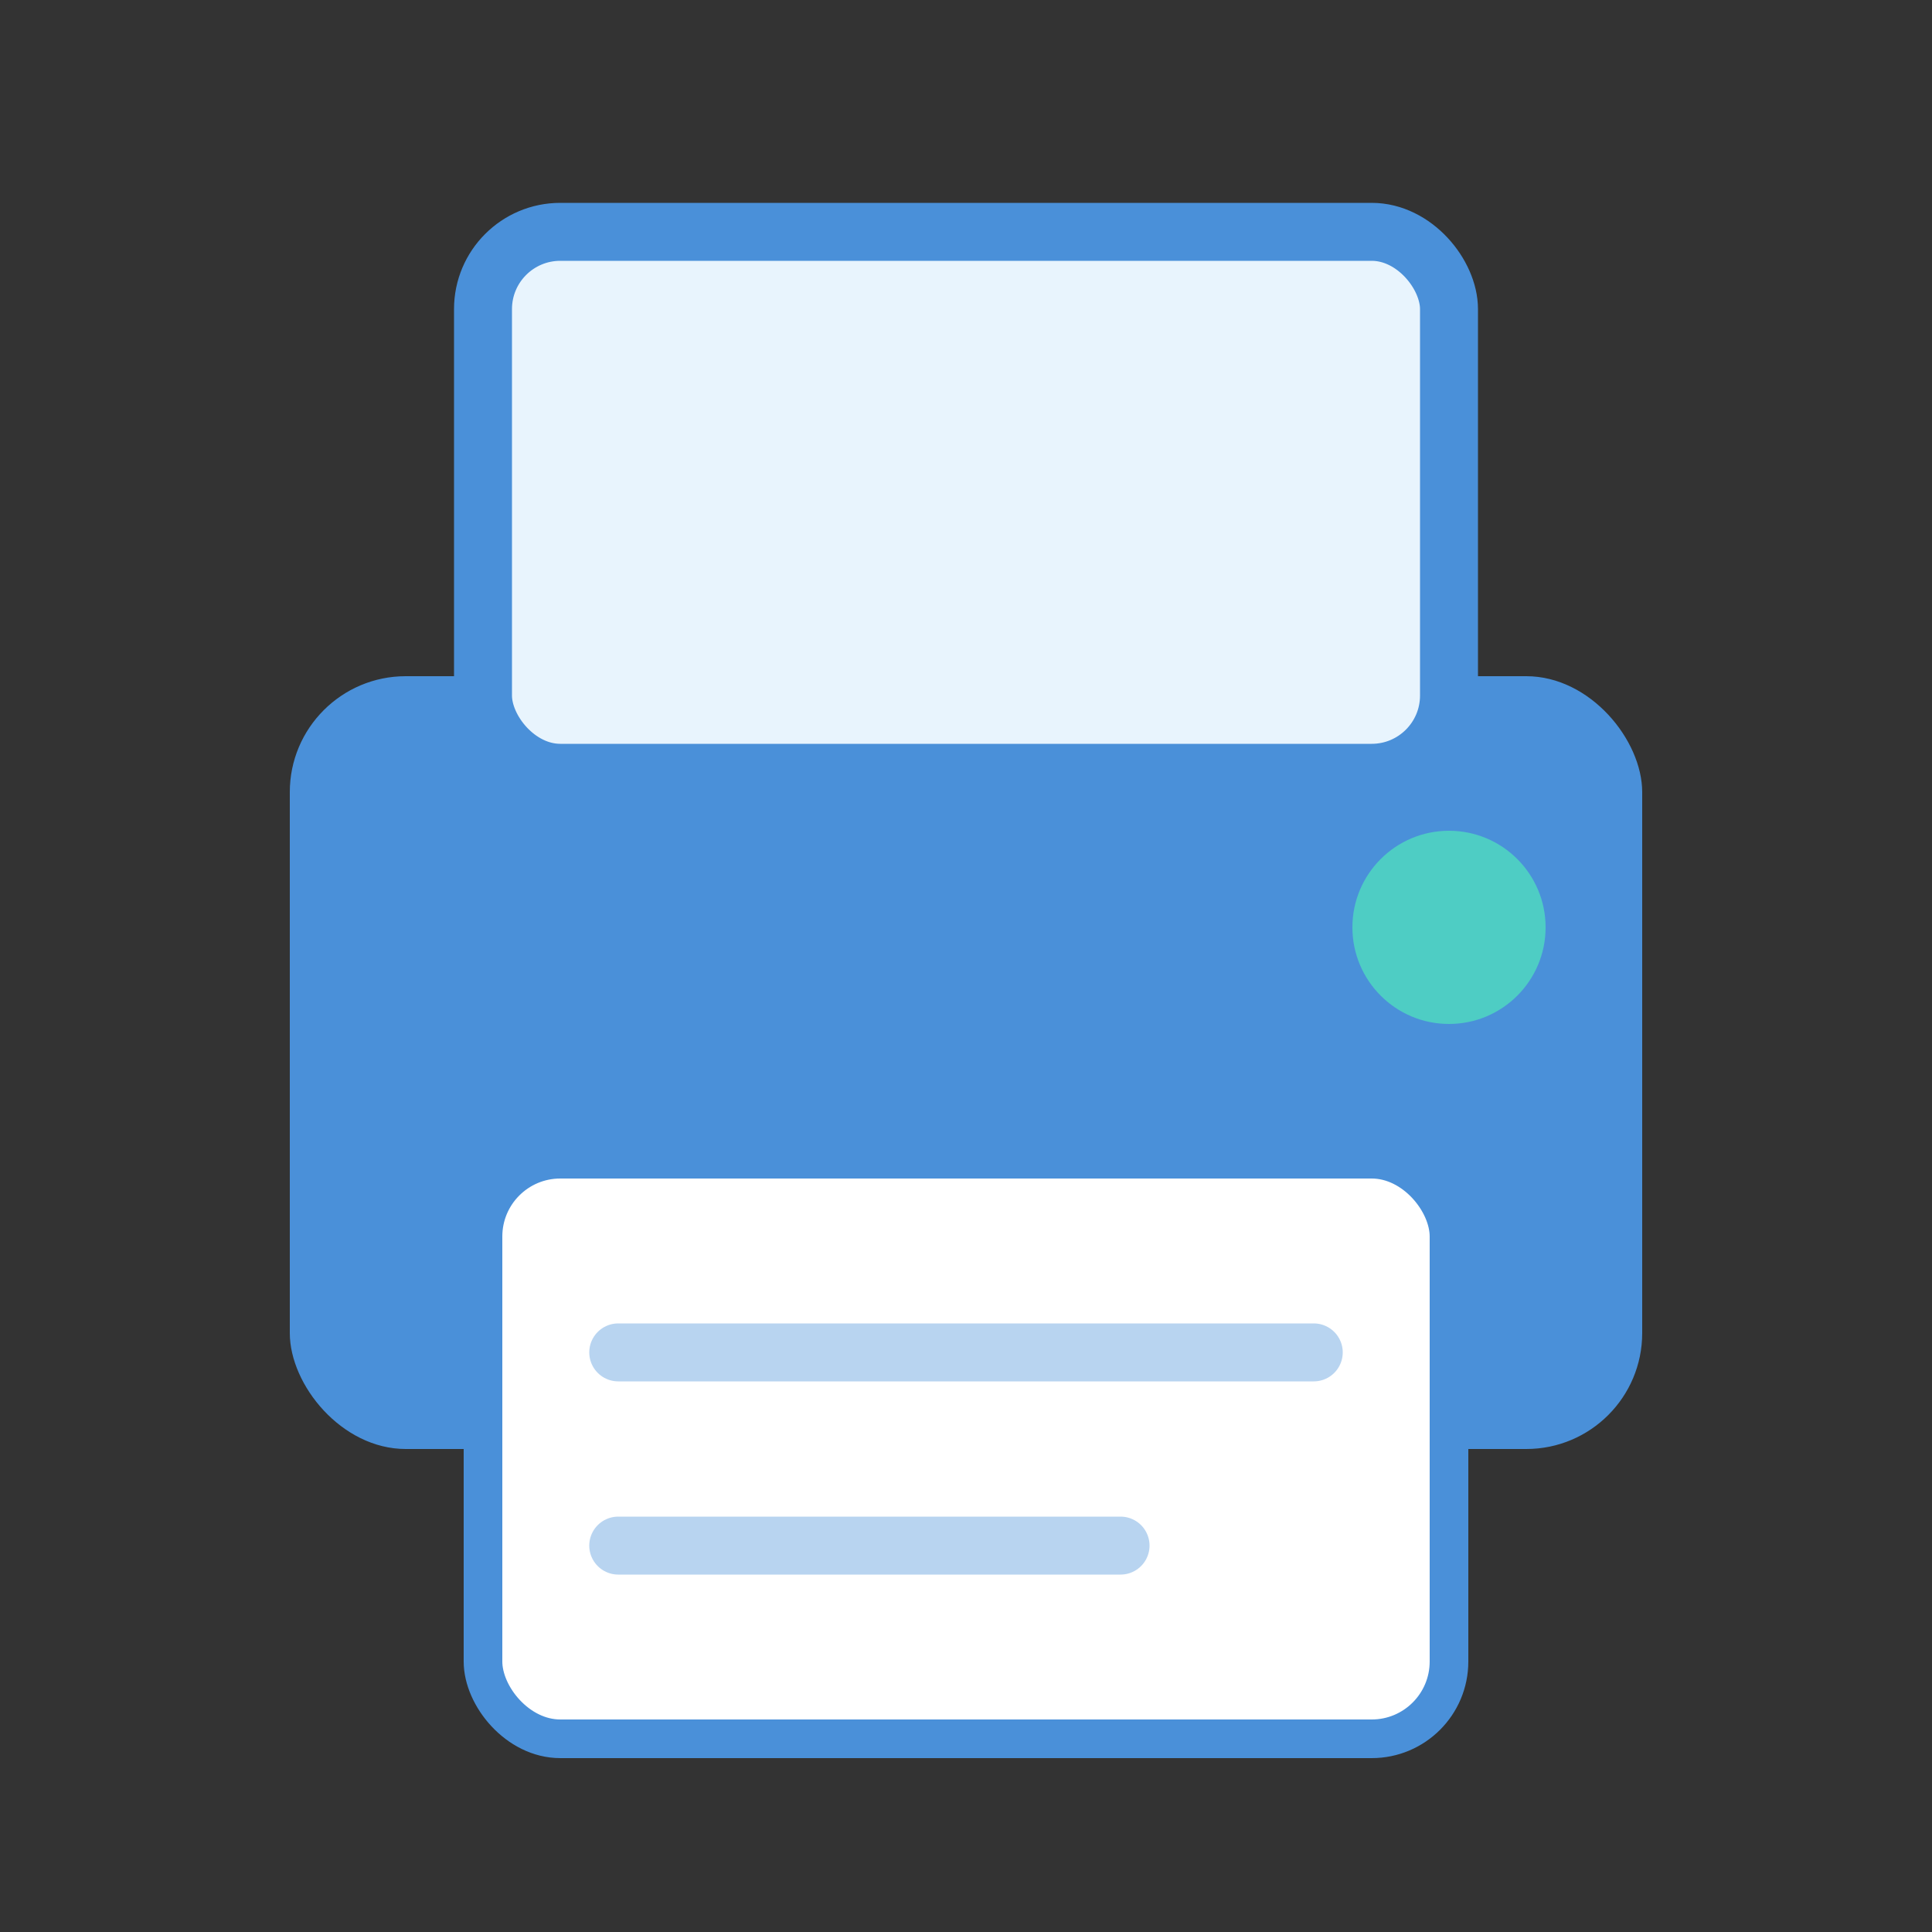
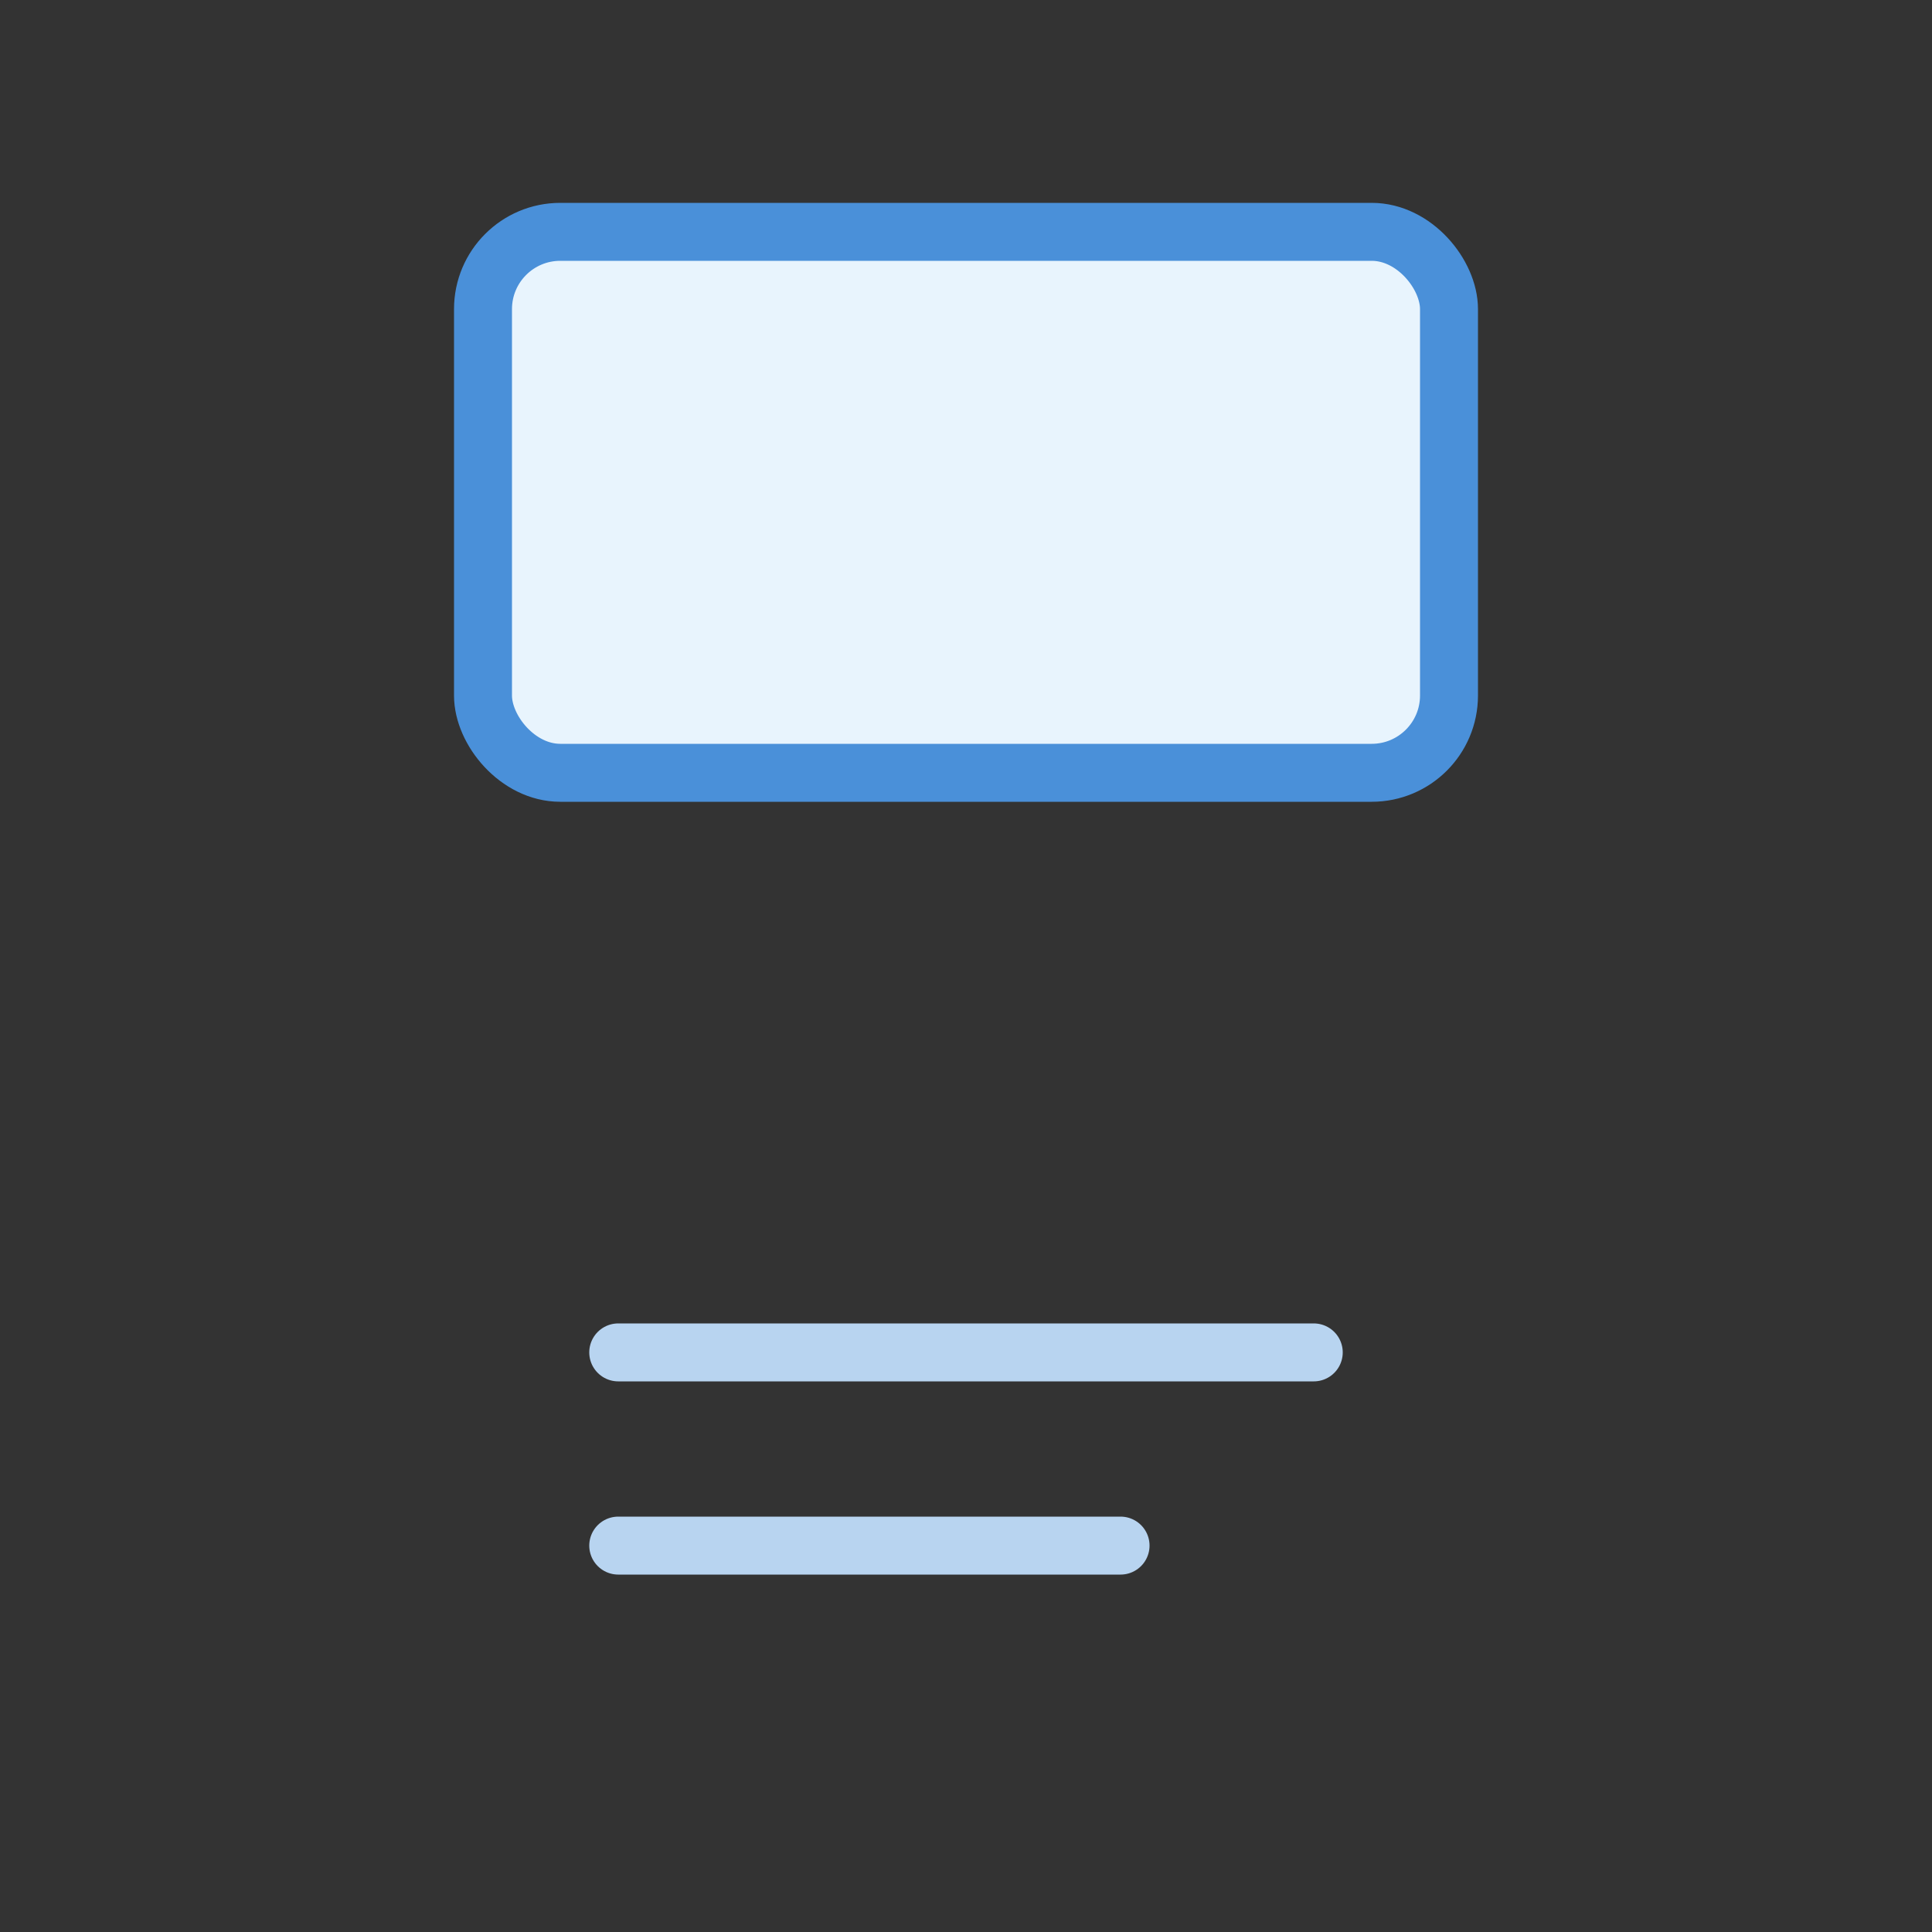
<svg xmlns="http://www.w3.org/2000/svg" viewBox="0 0 100 100">
  <rect x="0" y="0" width="100" height="100" fill="#333333" stroke="none" />
-   <rect x="15" y="35" width="70" height="40" rx="6" fill="#4A90D9" />
  <rect x="25" y="12" width="50" height="28" rx="4" fill="#E8F4FD" stroke="#4A90D9" stroke-width="3" />
-   <rect x="25" y="60" width="50" height="30" rx="4" fill="white" stroke="#4A90D9" stroke-width="2" />
  <line x1="32" y1="70" x2="68" y2="70" stroke="#B8D4F0" stroke-width="3" stroke-linecap="round" />
  <line x1="32" y1="80" x2="58" y2="80" stroke="#B8D4F0" stroke-width="3" stroke-linecap="round" />
-   <circle cx="75" cy="48" r="5" fill="#4ECDC4" />
</svg>